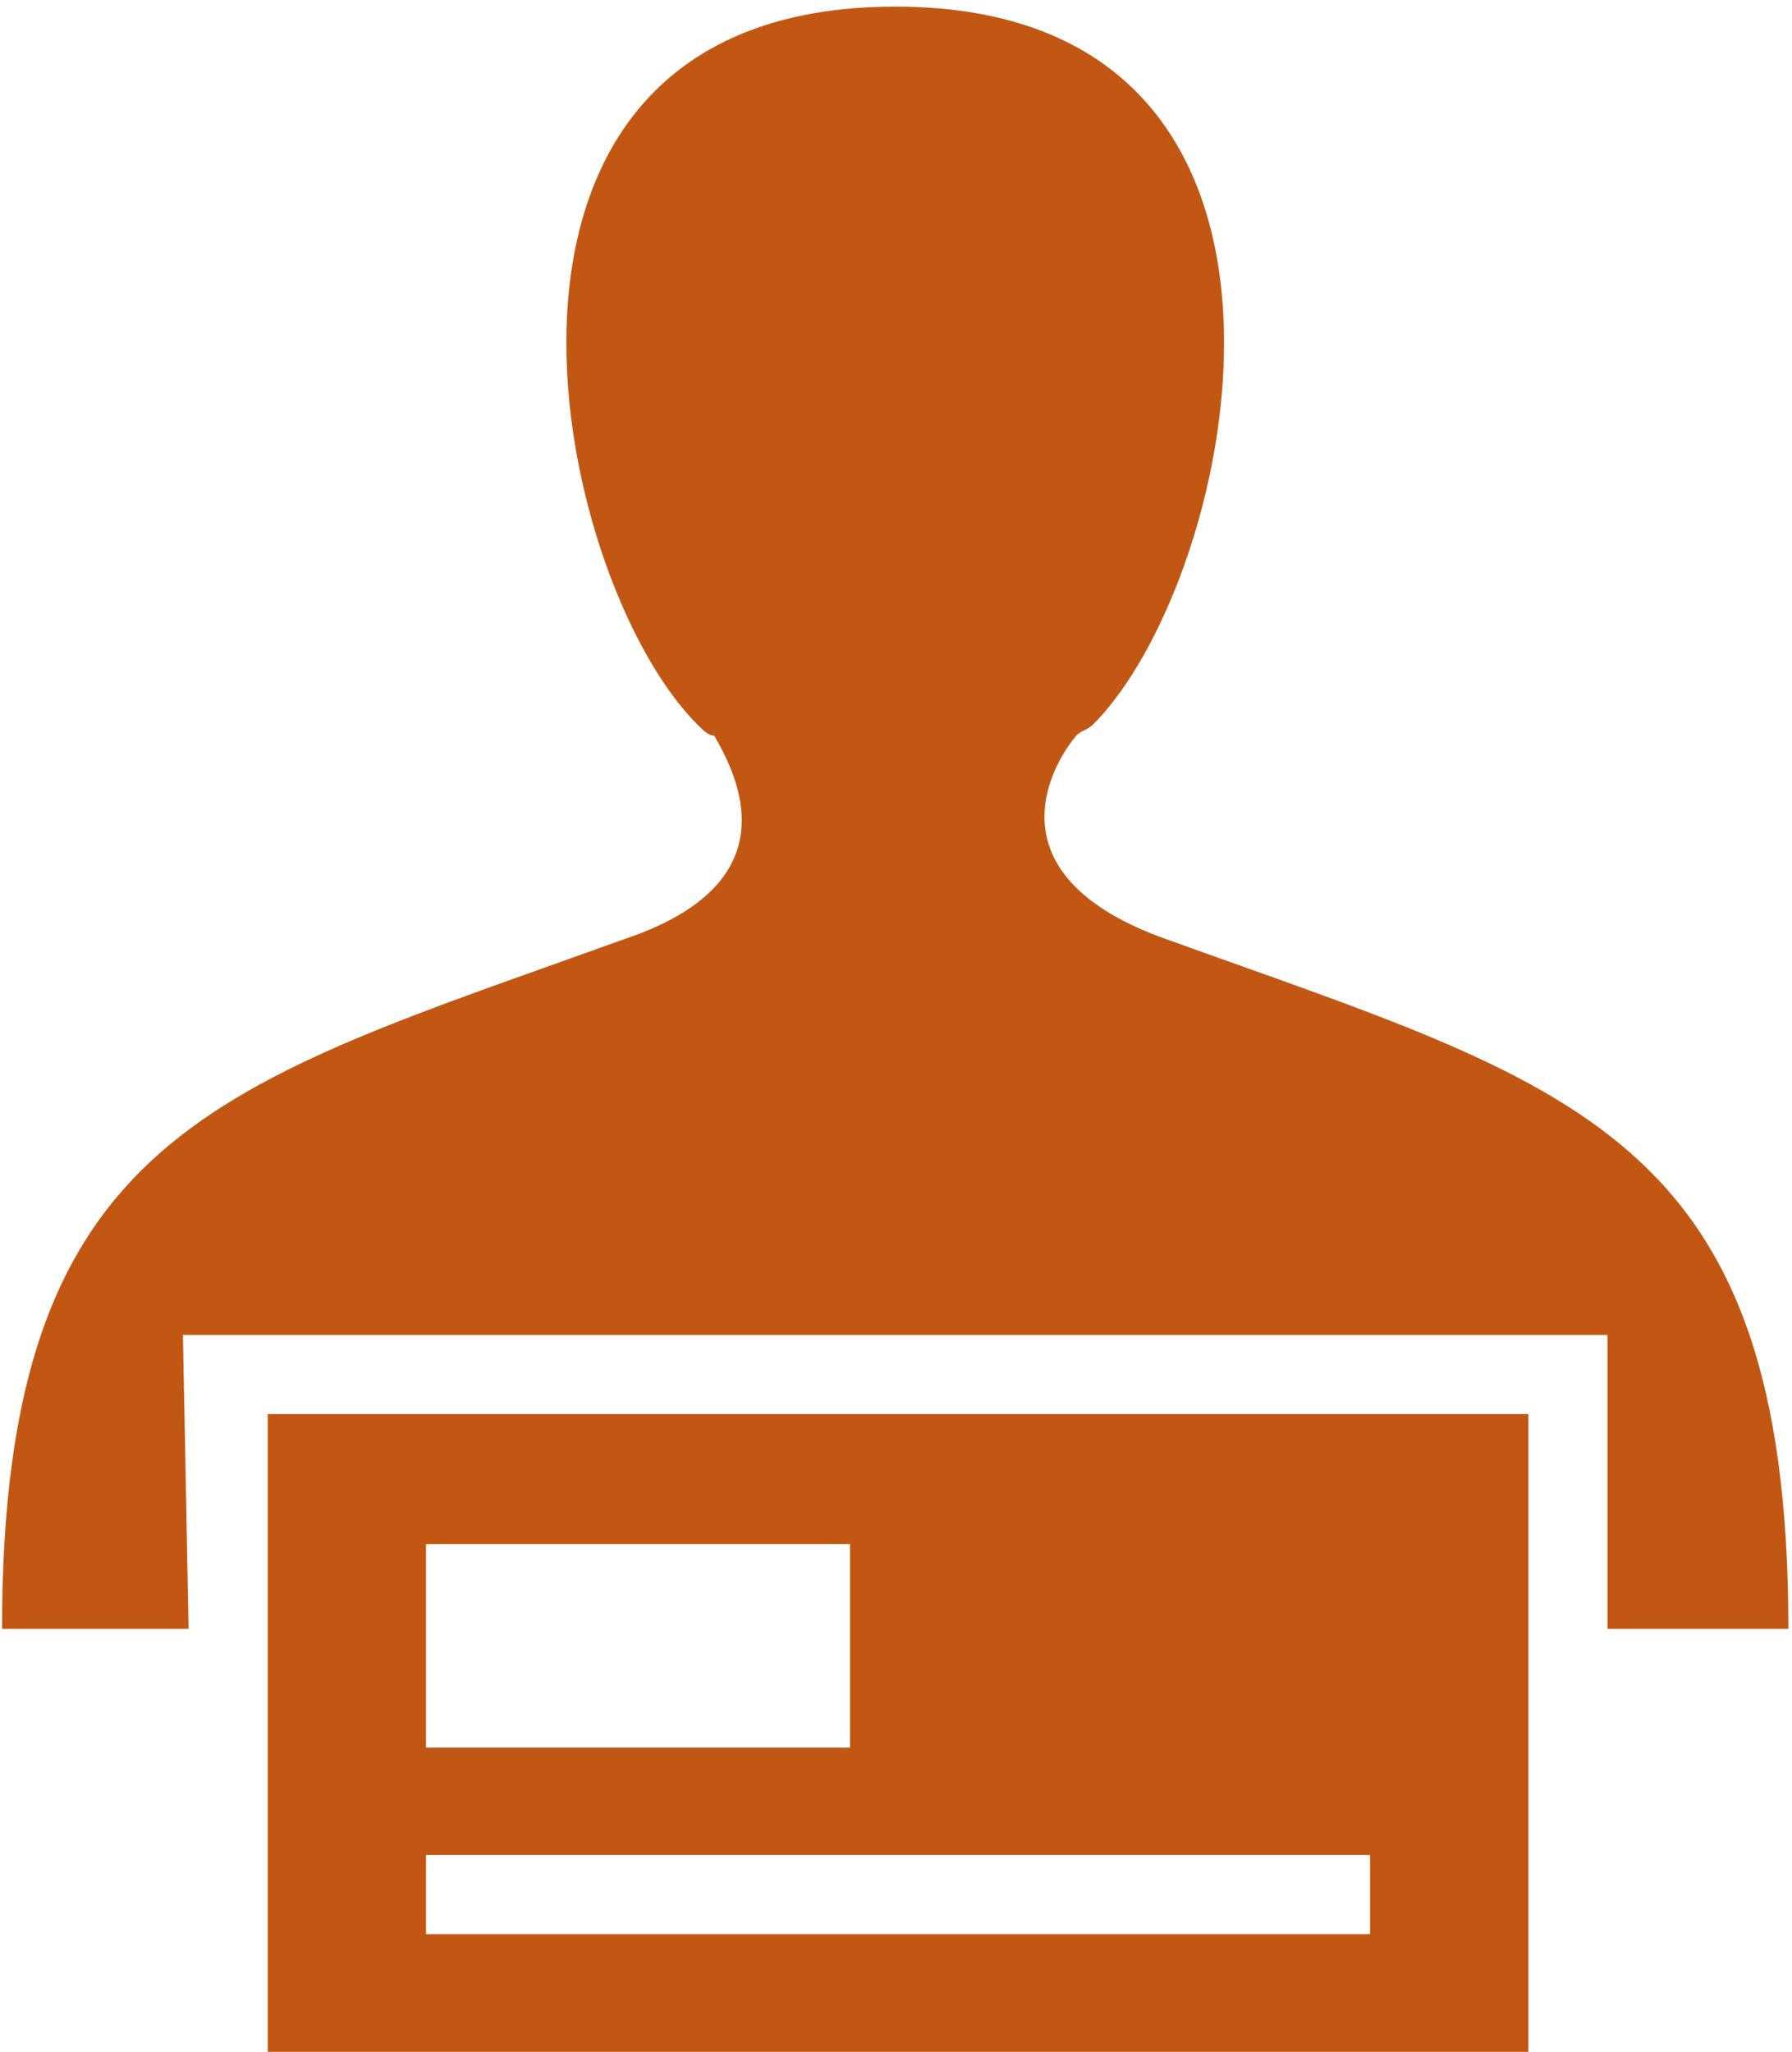
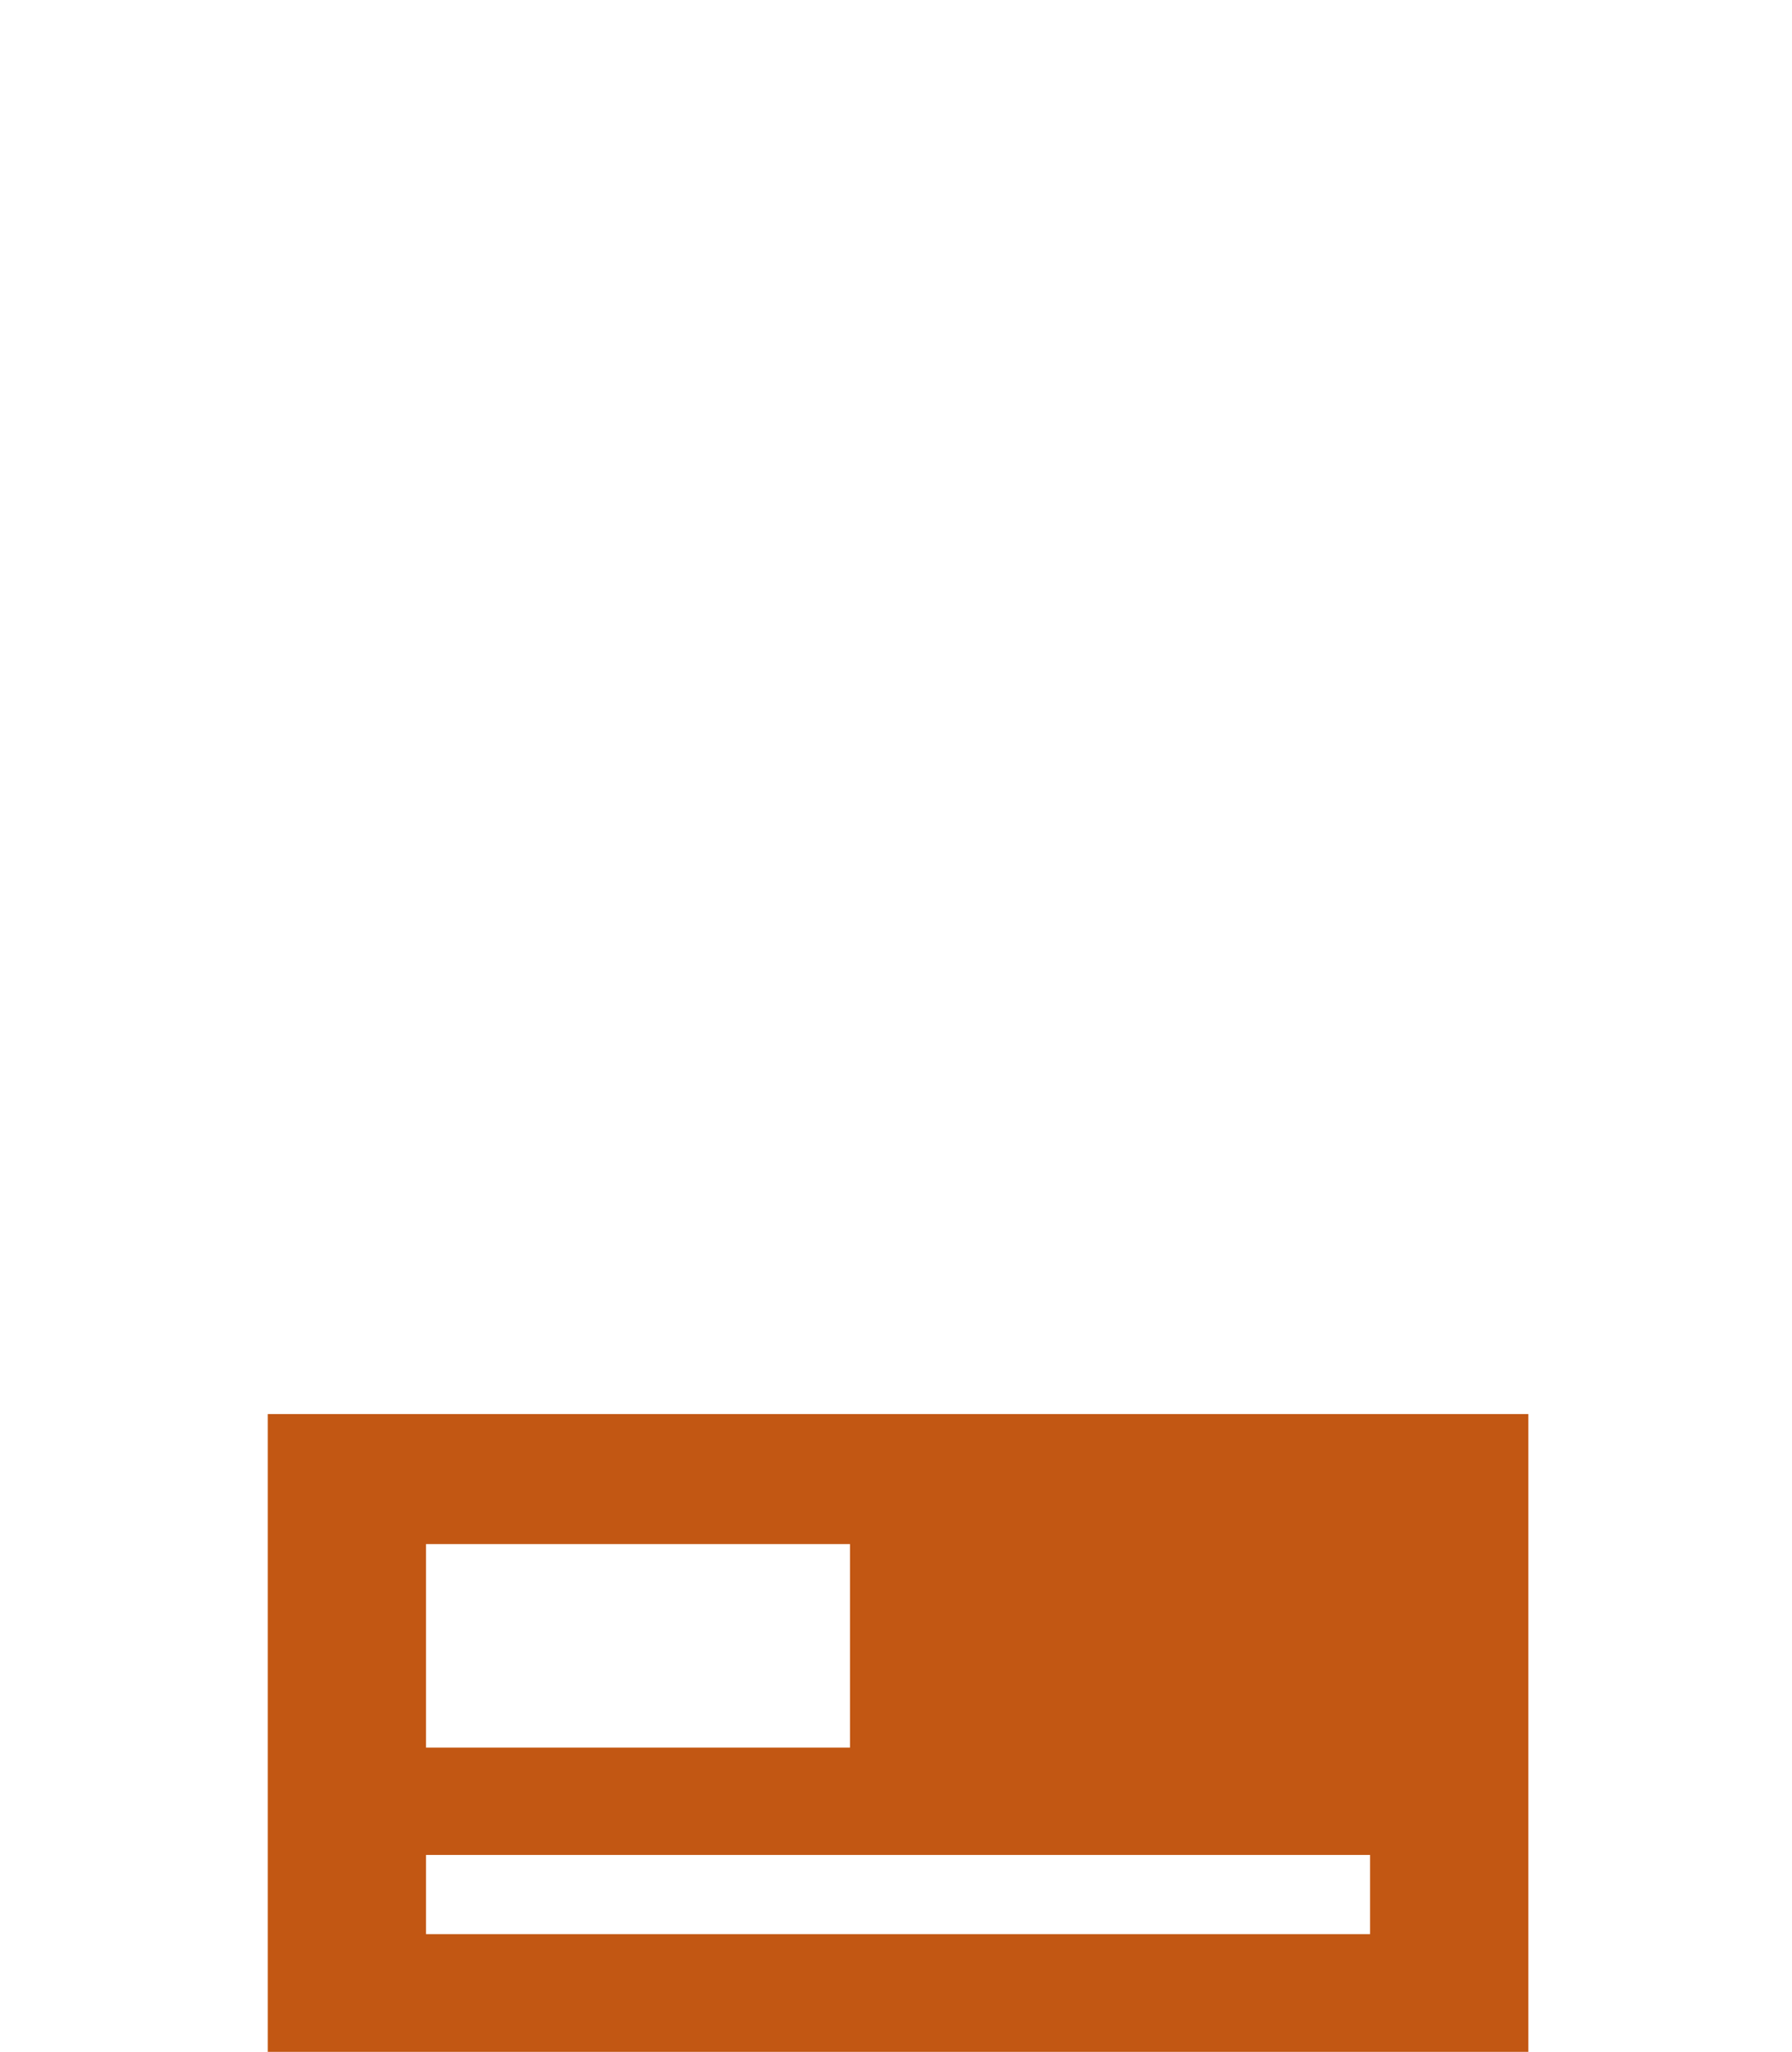
<svg xmlns="http://www.w3.org/2000/svg" version="1.1" id="Layer_1" x="0px" y="0px" viewBox="0 0 31.7 36.3" style="enable-background:new 0 0 31.7 36.3;" xml:space="preserve">
  <style type="text/css">
	.st0{fill:#C25713;}
</style>
  <g id="eligibility" transform="translate(-214.464 -198.883)">
-     <path id="Path_1444" class="st0" d="M217.7,222.5h25.2v5.2h3.2c0-8.8-3.8-9.6-11-12.2h0c-3.1-1.1-2.1-3-1.6-3.6   c0.1-0.1,0.2-0.1,0.3-0.2c2.6-2.6,4.7-12.7-3.5-12.7s-6.1,10.1-3.5,12.7c0.1,0.1,0.2,0.2,0.3,0.2c0.4,0.7,1.4,2.6-1.6,3.6h0   c-7.2,2.6-11,3.4-11,12.2h3.3L217.7,222.5z" />
    <path id="Path_1445" class="st0" d="M219.2,223.9v11.3h22.3v-11.3H219.2z M222,226.2h7.5v3.6H222L222,226.2z M238.7,233.1H222v-1.4   h16.7V233.1z" />
  </g>
</svg>